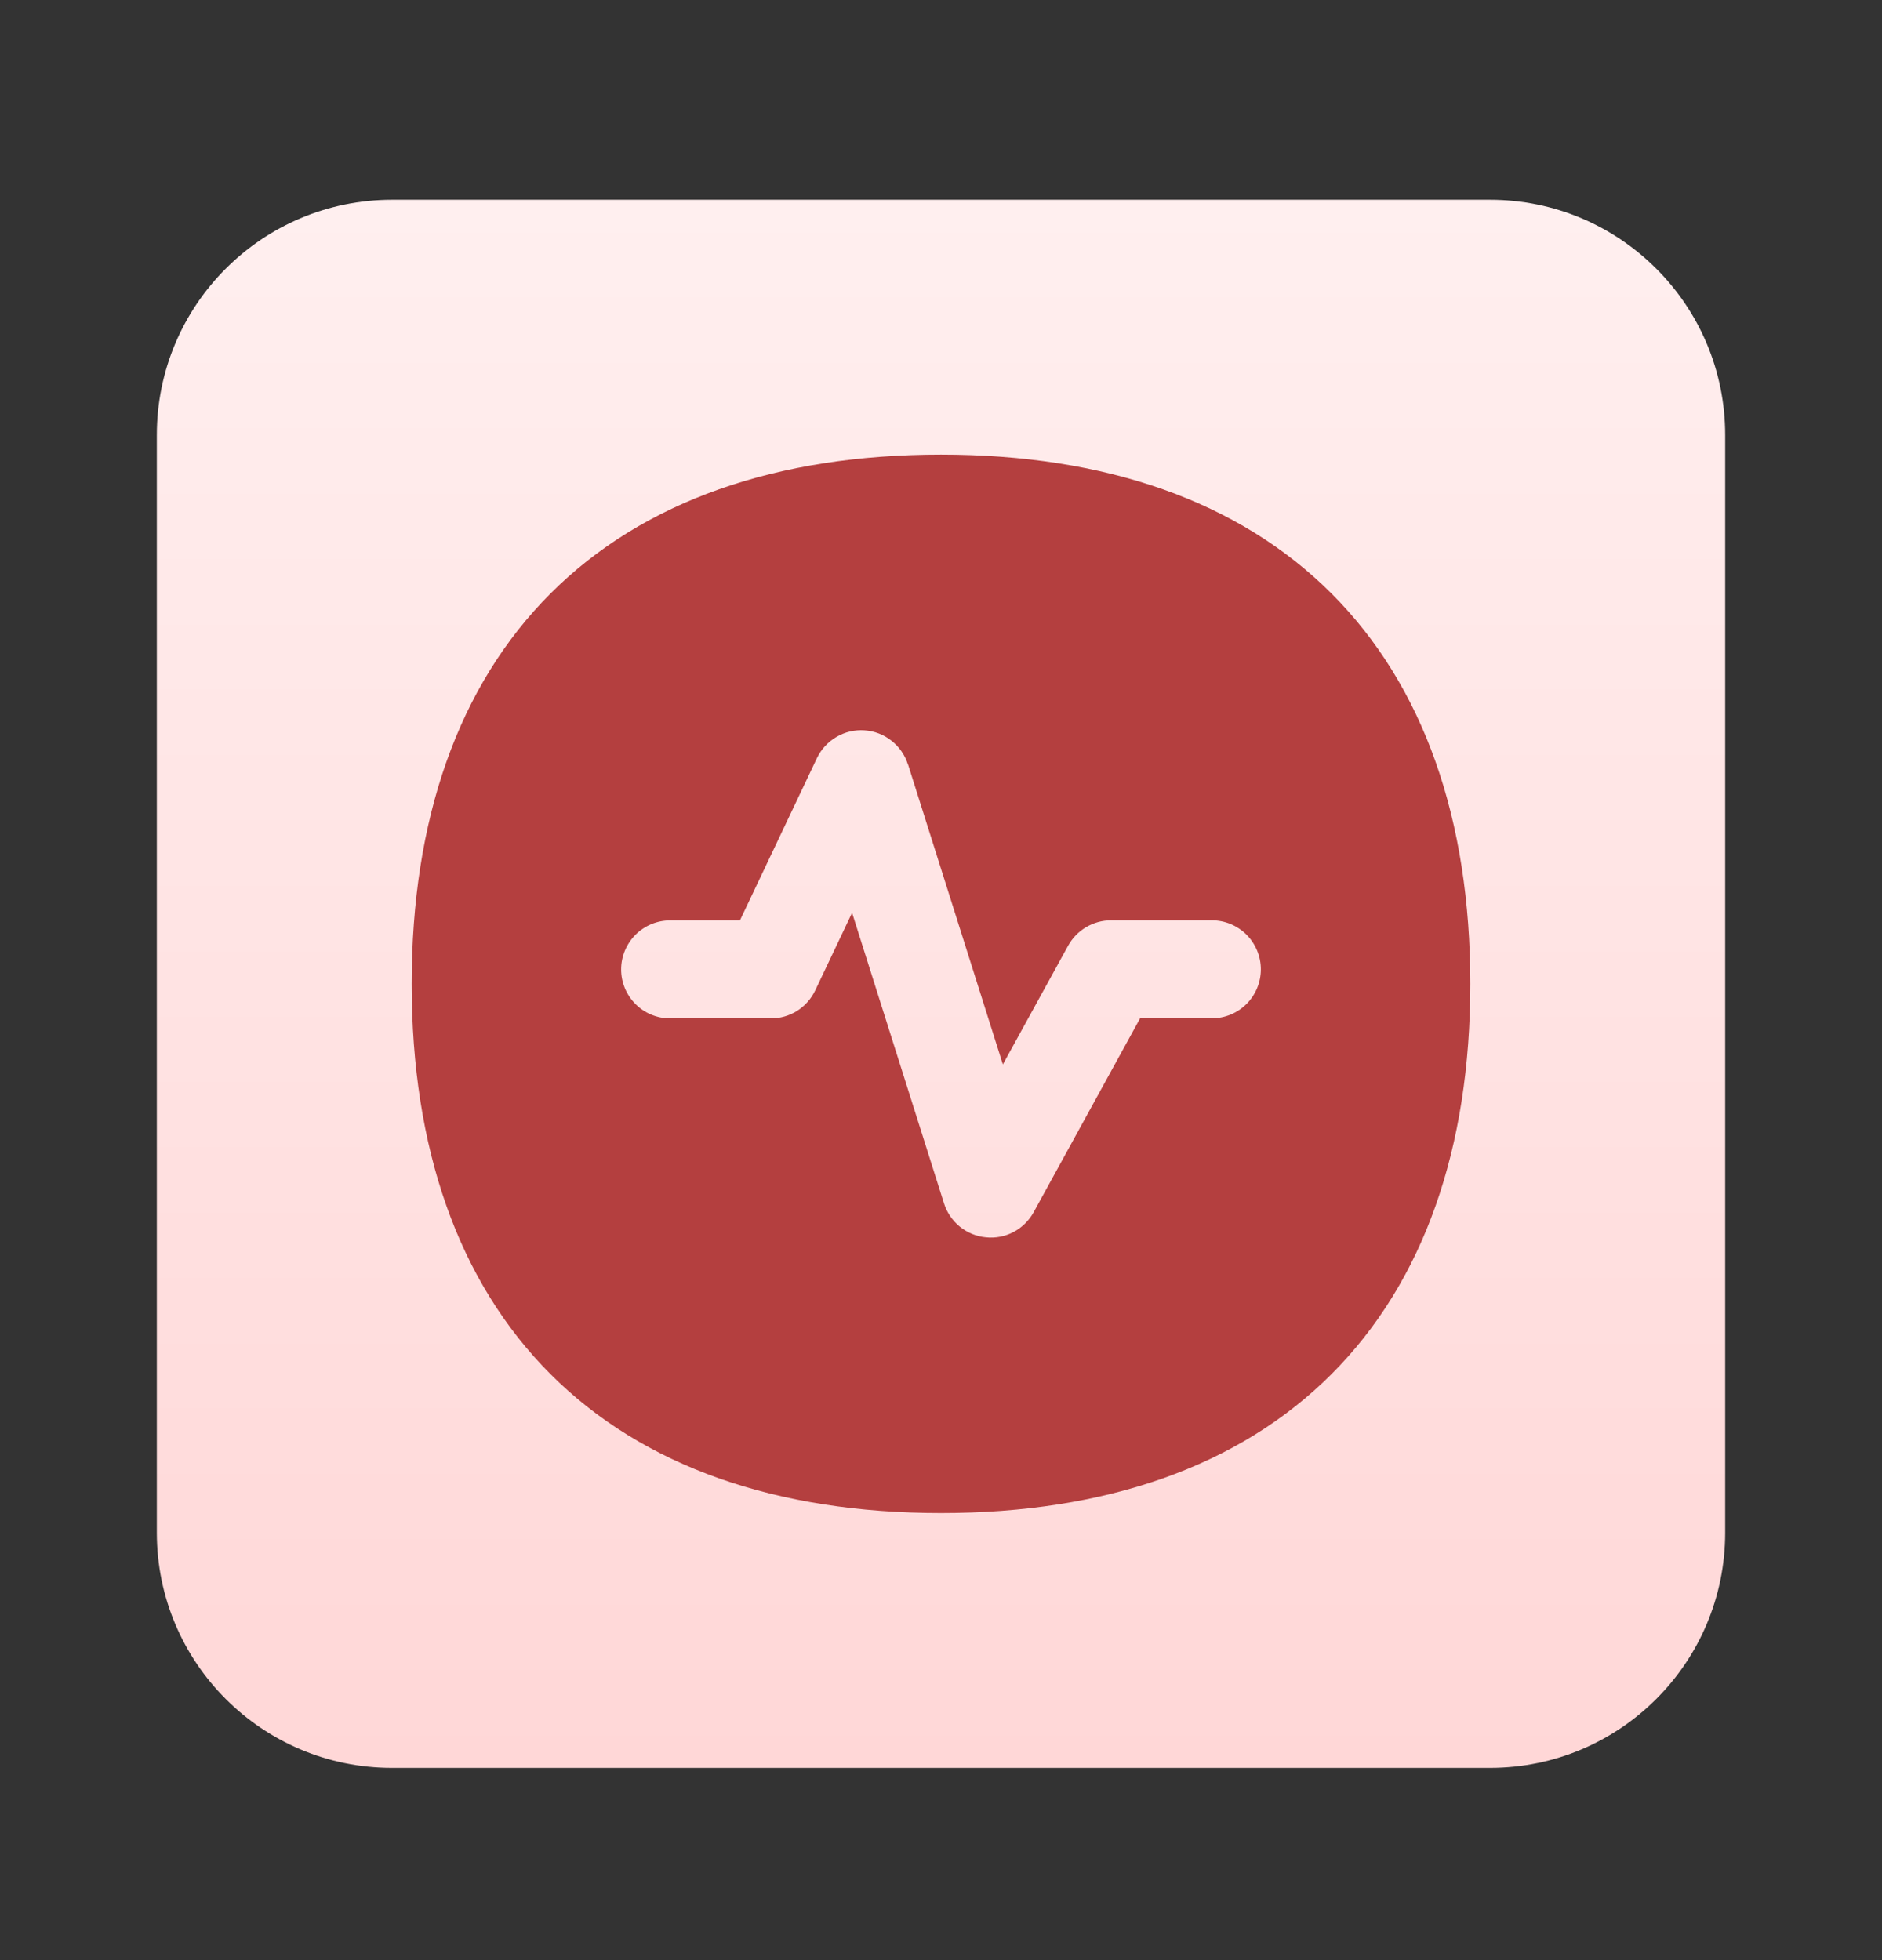
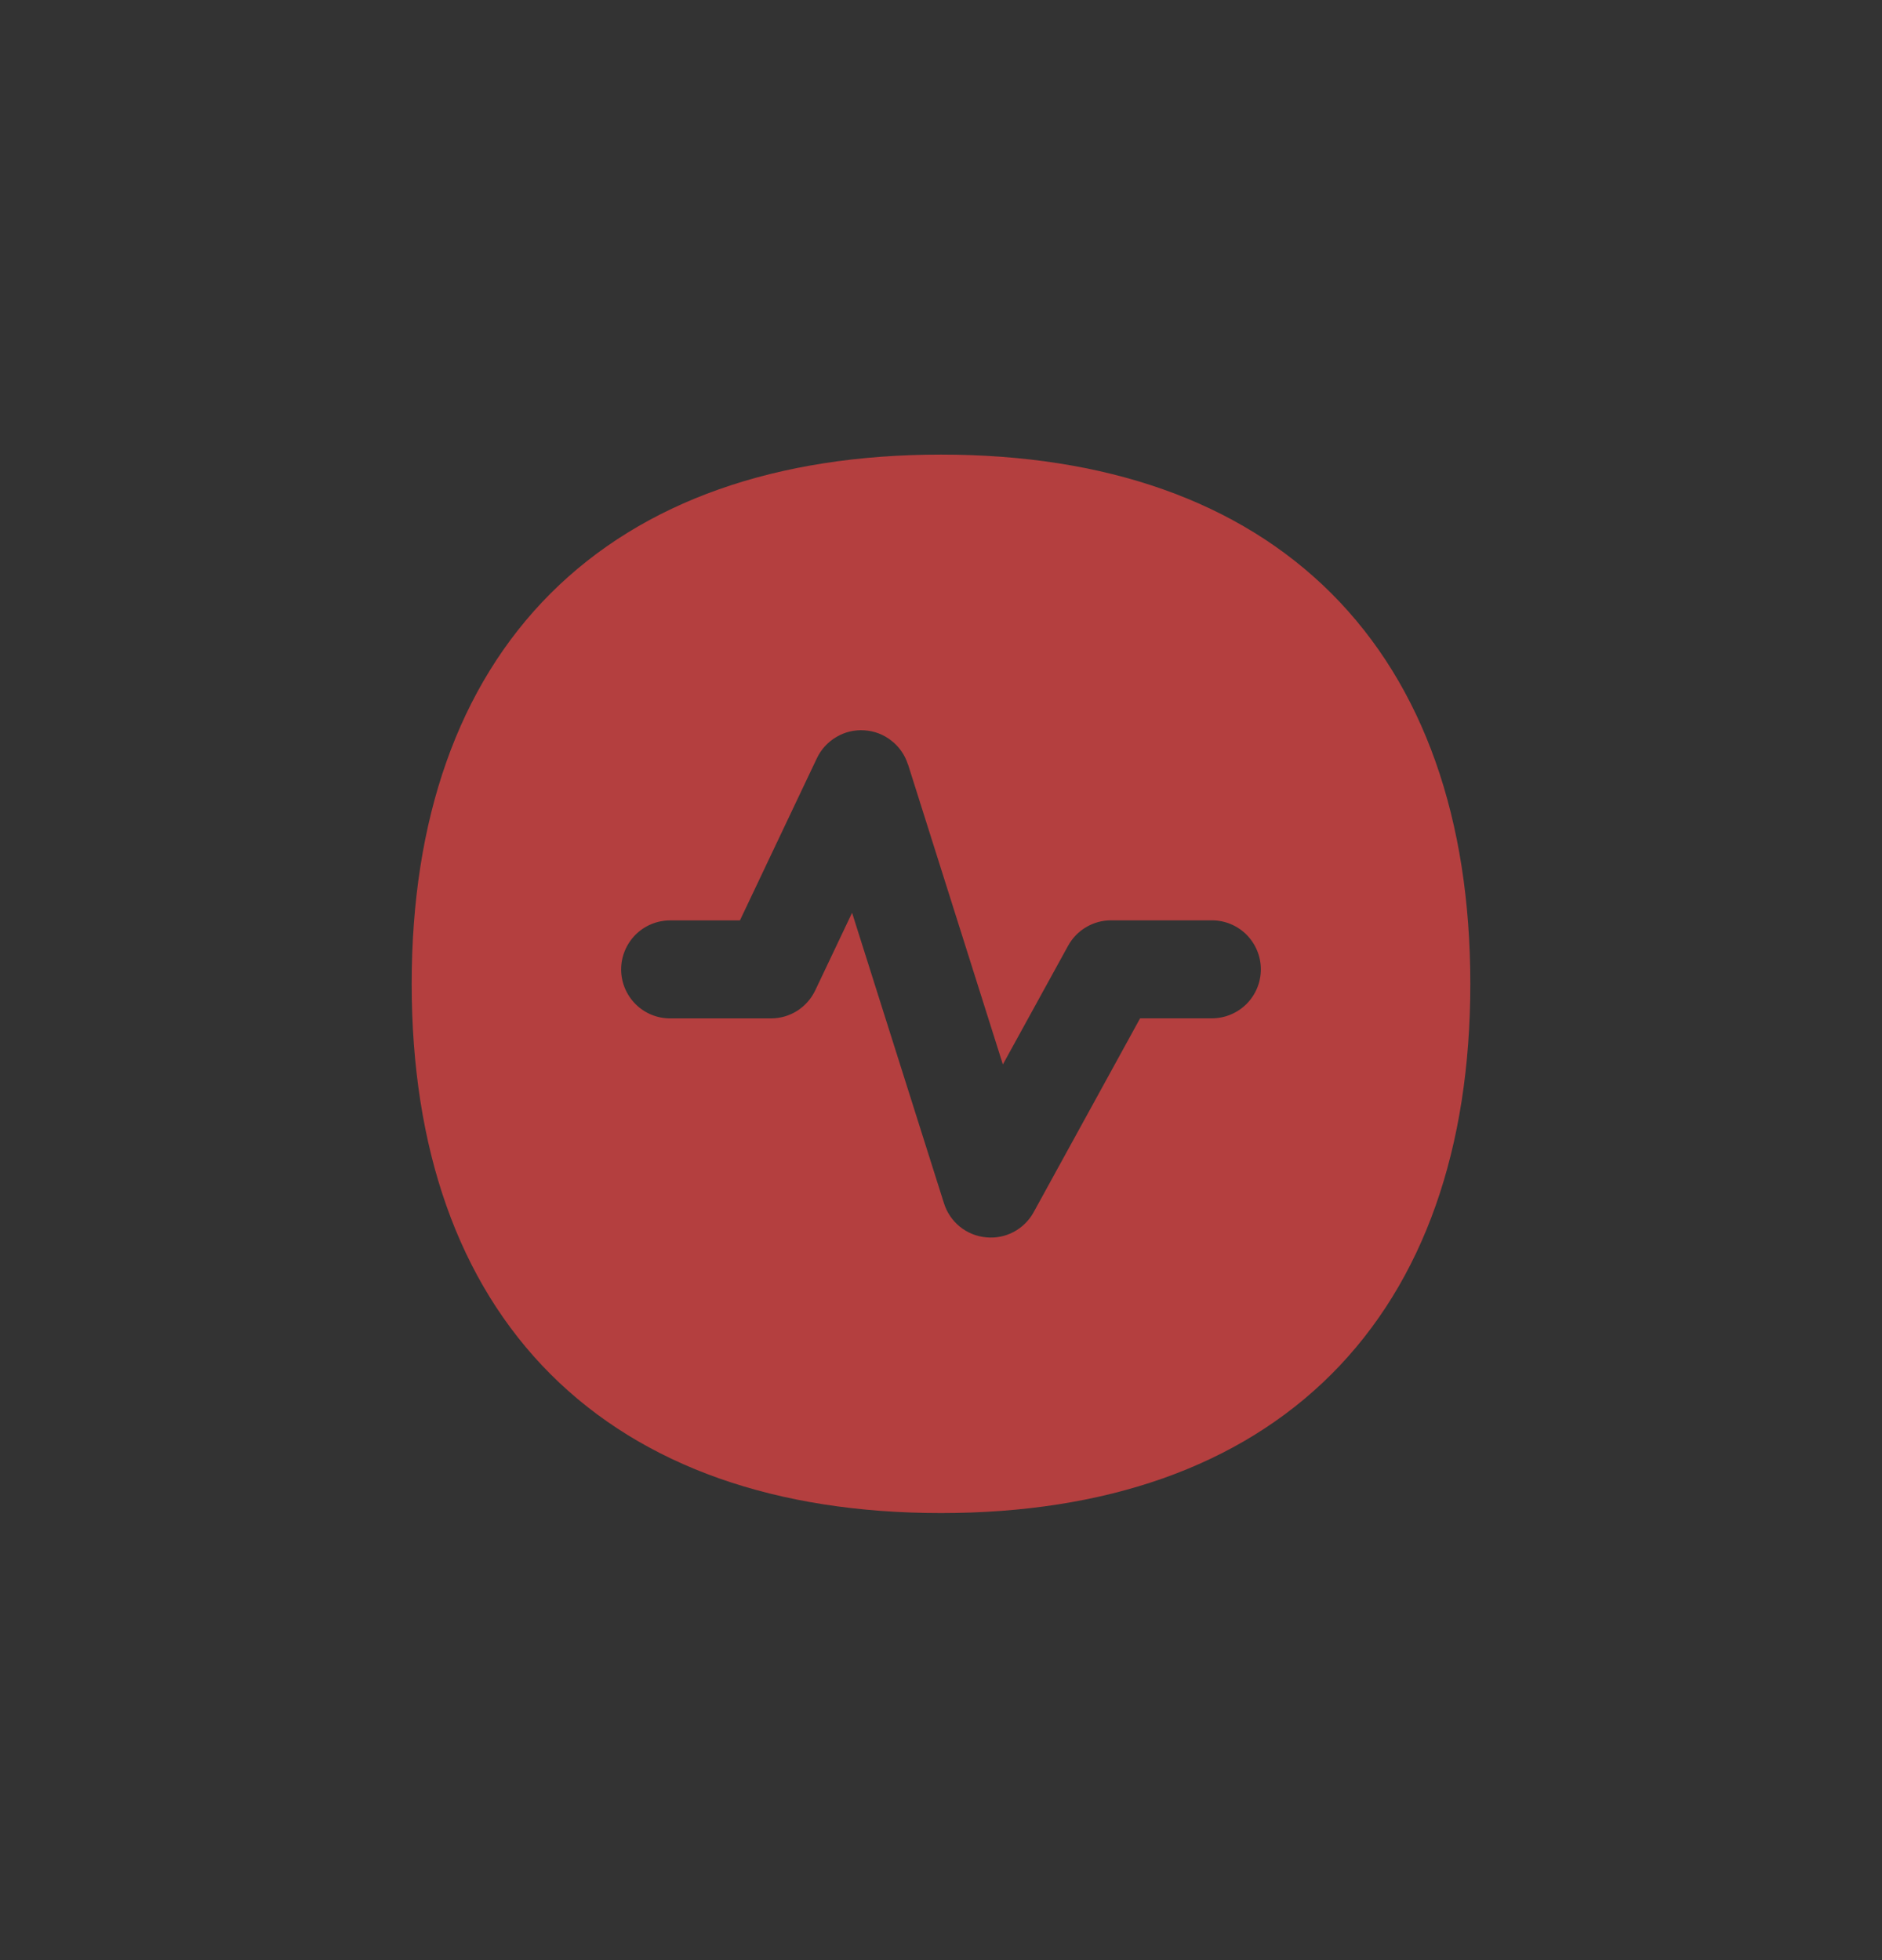
<svg xmlns="http://www.w3.org/2000/svg" width="24" height="25" viewBox="0 0 24 25" fill="none">
  <rect x="0" y="0" width="24" height="25" fill="#333333" stroke="none" />
-   <path d="M19 2.548H5C3.343 2.548 2 3.891 2 5.548V19.548C2 21.205 3.343 22.548 5 22.548H19C20.657 22.548 22 21.205 22 19.548V5.548C22 3.891 20.657 2.548 19 2.548Z" fill="url(#paint0_linear_494_154)" />
  <path fill-rule="evenodd" clip-rule="evenodd" d="M7.021 7.569C8.203 6.388 9.908 5.798 12 5.798C14.092 5.798 15.797 6.388 16.979 7.569C18.16 8.751 18.75 10.456 18.75 12.548C18.75 14.64 18.16 16.345 16.979 17.527C15.797 18.708 14.092 19.298 12 19.298C9.908 19.298 8.203 18.708 7.021 17.527C5.84 16.345 5.25 14.64 5.25 12.548C5.25 10.456 5.84 8.751 7.021 7.569ZM11.578 9.749C11.54 9.63 11.467 9.524 11.368 9.447C11.27 9.369 11.15 9.323 11.025 9.315C10.9 9.306 10.775 9.335 10.667 9.399C10.559 9.462 10.472 9.556 10.418 9.669L9.436 11.739H8.546C8.38 11.739 8.221 11.805 8.104 11.922C7.987 12.04 7.921 12.199 7.921 12.364C7.921 12.53 7.987 12.689 8.104 12.806C8.221 12.924 8.38 12.989 8.546 12.989H9.831C9.949 12.989 10.065 12.956 10.165 12.893C10.265 12.829 10.345 12.739 10.396 12.632L10.866 11.642L12.038 15.347C12.075 15.464 12.145 15.568 12.24 15.645C12.335 15.722 12.451 15.77 12.573 15.781C12.695 15.794 12.817 15.77 12.926 15.713C13.034 15.655 13.123 15.568 13.182 15.46L14.539 12.988H15.454C15.62 12.988 15.779 12.922 15.896 12.805C16.013 12.688 16.079 12.529 16.079 12.363C16.079 12.198 16.013 12.039 15.896 11.921C15.779 11.804 15.62 11.738 15.454 11.738H14.169C14.057 11.738 13.947 11.768 13.851 11.825C13.754 11.882 13.675 11.964 13.621 12.062L12.789 13.576L11.579 9.748L11.578 9.749Z" fill="#B43F3F" />
  <defs>
    <linearGradient id="paint0_linear_494_154" x1="12" y1="2.548" x2="12" y2="22.548" gradientUnits="userSpaceOnUse">
      <stop stop-color="#FFEFEF" />
      <stop offset="1" stop-color="#FFD7D7" />
    </linearGradient>
  </defs>
</svg>